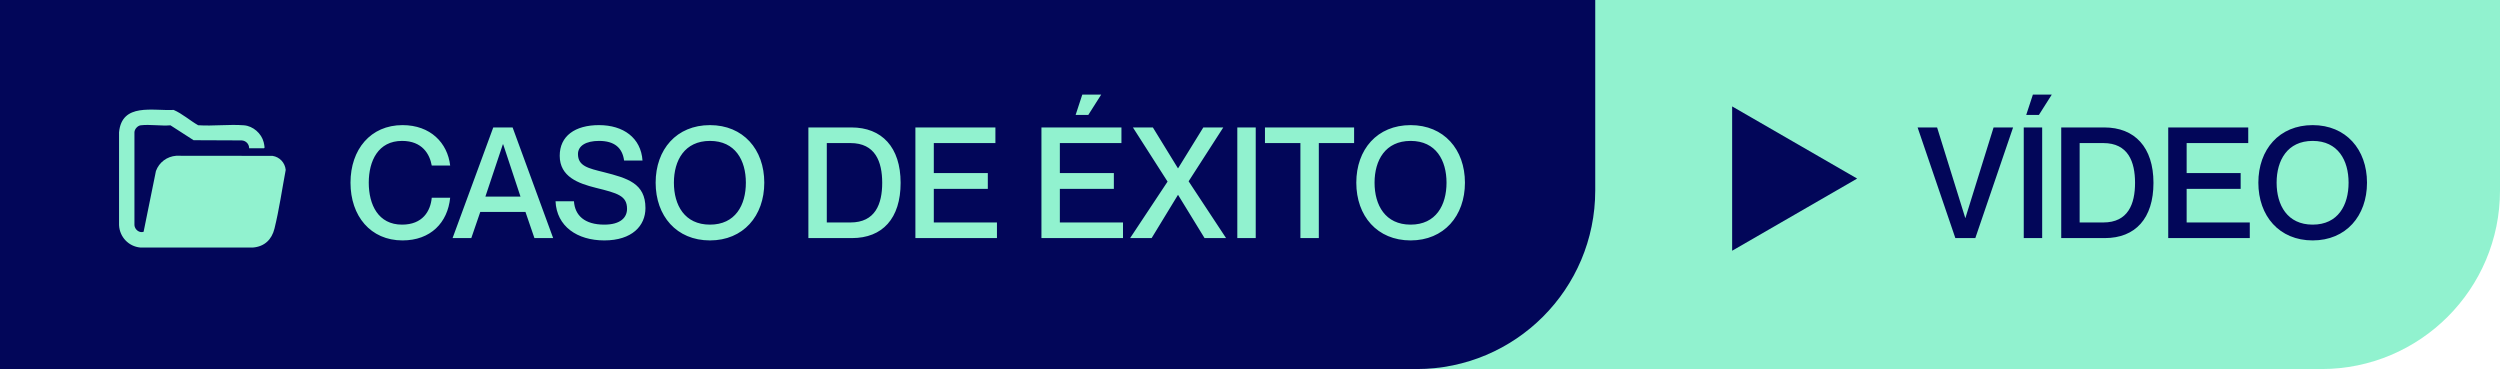
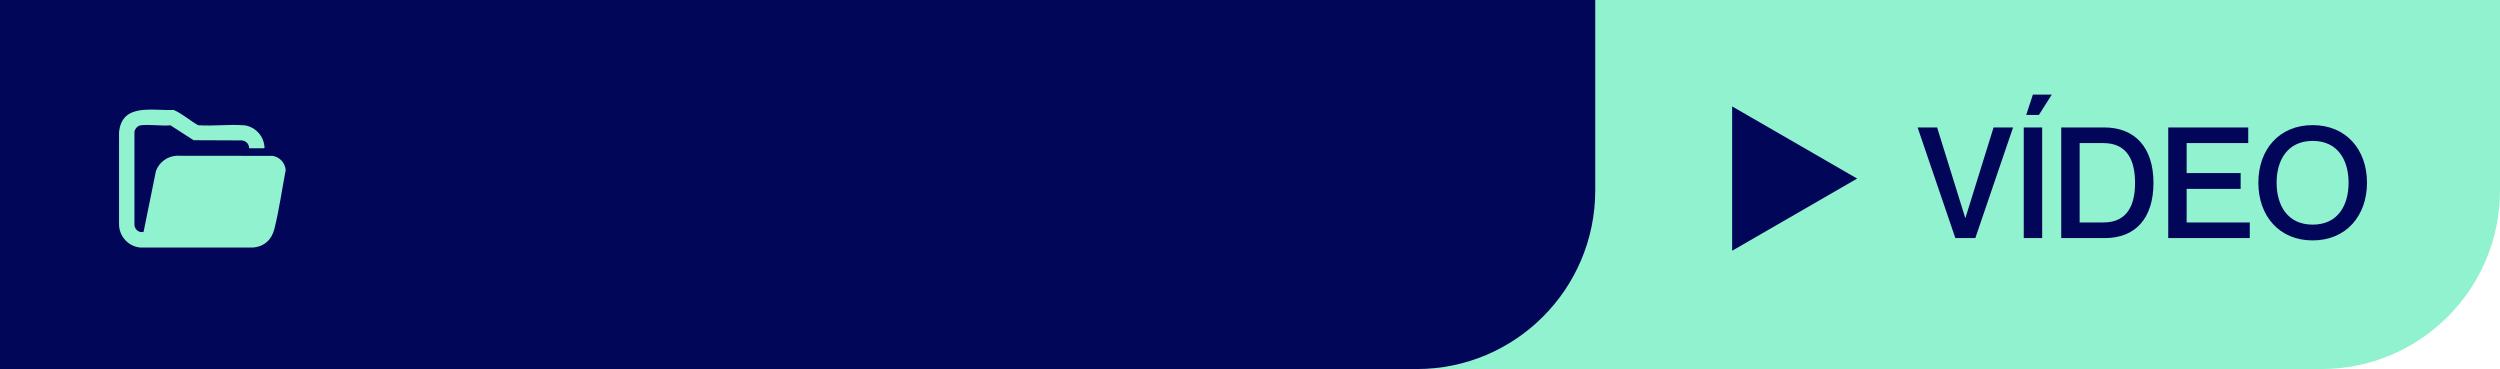
<svg xmlns="http://www.w3.org/2000/svg" width="210" height="31" viewBox="0 0 210 31" fill="none">
  <path d="M98 0H210V16C210 24.284 203.284 31 195 31H98V0Z" fill="#91F2CF" />
  <path d="M156 15L145.5 21.062L145.5 8.938L156 15Z" fill="#020659" />
  <path d="M161.078 10.705H162.716L165.082 18.31H165.095L167.461 10.705H169.099L165.927 20H164.25L161.078 10.705ZM170.762 7.949H172.348L171.269 9.652H170.203L170.762 7.949ZM169.995 10.705H171.542V20H169.995V10.705ZM173.143 20V10.705H176.757C179.318 10.705 180.891 12.369 180.891 15.359C180.891 18.349 179.37 20 176.796 20H173.143ZM174.69 12.018V18.687H176.679C178.759 18.687 179.344 17.14 179.344 15.359C179.344 13.578 178.759 12.018 176.679 12.018H174.69ZM183.678 14.54H188.215V15.866H183.678V18.687H188.982V20H182.131V10.705H188.852V12.018H183.678V14.54ZM194.265 20.195C191.457 20.195 189.702 18.141 189.702 15.346C189.702 12.551 191.457 10.51 194.265 10.51C197.06 10.51 198.828 12.551 198.828 15.346C198.828 18.141 197.06 20.195 194.265 20.195ZM194.265 18.869C196.397 18.869 197.281 17.231 197.281 15.346C197.281 13.474 196.397 11.836 194.265 11.836C192.133 11.836 191.236 13.474 191.236 15.346C191.236 17.231 192.133 18.869 194.265 18.869Z" fill="#020659" />
  <path d="M0 0H134V16C134 24.284 127.284 31 119 31H0V0Z" fill="#020659" />
  <path d="M20.928 12.453H22.178C22.197 12.453 22.221 12.404 22.224 12.378C22.23 12.316 22.168 12.021 22.148 11.941C21.96 11.204 21.257 10.585 20.493 10.525C19.254 10.428 17.895 10.605 16.644 10.52C15.947 10.121 15.324 9.554 14.588 9.234C12.838 9.326 10.237 8.616 10 11.113V18.91C10.047 19.903 10.798 20.703 11.79 20.793H21.246C22.218 20.712 22.828 20.128 23.056 19.202C23.455 17.586 23.691 15.906 24 14.273C23.94 13.667 23.495 13.187 22.892 13.093L14.8 13.084C14.021 13.145 13.369 13.633 13.099 14.363L12.063 19.469C11.706 19.599 11.315 19.279 11.293 18.912V11.112C11.299 10.847 11.56 10.557 11.82 10.525C12.584 10.432 13.535 10.595 14.319 10.527L16.26 11.777L20.307 11.794C20.661 11.821 20.927 12.094 20.928 12.453H20.928Z" fill="#91F2CF" />
-   <path d="M36.267 13.903C36.098 12.967 35.487 11.836 33.771 11.836C31.769 11.836 30.976 13.513 30.976 15.346C30.976 17.192 31.769 18.869 33.771 18.869C35.5 18.869 36.163 17.738 36.267 16.607H37.814C37.606 18.7 36.176 20.195 33.81 20.195C31.132 20.195 29.442 18.154 29.442 15.346C29.442 12.551 31.132 10.51 33.81 10.51C36.163 10.51 37.593 12.005 37.814 13.903H36.267ZM44.139 17.803H40.343L39.589 20H38.016L41.434 10.705H43.059L46.465 20H44.892L44.139 17.803ZM40.772 16.516H43.722L42.267 12.122H42.24L40.772 16.516ZM50.721 14.462C52.71 14.969 54.218 15.398 54.218 17.478C54.218 18.96 53.1 20.195 50.76 20.195C48.485 20.195 46.756 19.012 46.665 16.906H48.212C48.29 18.089 49.096 18.869 50.76 18.869C52.138 18.869 52.671 18.258 52.671 17.543C52.671 16.438 51.878 16.23 50.045 15.775C48.589 15.411 47.016 14.852 47.016 13.084C47.016 11.433 48.29 10.51 50.318 10.51C52.359 10.51 53.841 11.576 53.971 13.487H52.424C52.281 12.408 51.605 11.836 50.318 11.836C49.213 11.836 48.55 12.252 48.55 12.941C48.55 13.955 49.421 14.137 50.721 14.462ZM59.637 20.195C56.829 20.195 55.074 18.141 55.074 15.346C55.074 12.551 56.829 10.51 59.637 10.51C62.432 10.51 64.2 12.551 64.2 15.346C64.2 18.141 62.432 20.195 59.637 20.195ZM59.637 18.869C61.769 18.869 62.653 17.231 62.653 15.346C62.653 13.474 61.769 11.836 59.637 11.836C57.505 11.836 56.608 13.474 56.608 15.346C56.608 17.231 57.505 18.869 59.637 18.869ZM67.904 20V10.705H71.518C74.079 10.705 75.652 12.369 75.652 15.359C75.652 18.349 74.131 20 71.557 20H67.904ZM69.451 12.018V18.687H71.44C73.52 18.687 74.105 17.14 74.105 15.359C74.105 13.578 73.52 12.018 71.44 12.018H69.451ZM78.44 14.54H82.977V15.866H78.44V18.687H83.744V20H76.893V10.705H83.614V12.018H78.44V14.54ZM90.912 7.949H92.499L91.419 9.652H90.353L90.912 7.949ZM89.028 14.54H93.564V15.866H89.028V18.687H94.332V20H87.481V10.705H94.201V12.018H89.028V14.54ZM98.076 15.255L95.164 10.705H96.841L98.947 14.137H98.96L101.079 10.705H102.756L99.844 15.229L102.99 20H101.183L98.96 16.373H98.947L96.737 20H94.93L98.076 15.255ZM103.934 10.705H105.481V20H103.934V10.705ZM109.234 20V12.018H106.257V10.705H113.745V12.018H110.781V20H109.234ZM118.492 20.195C115.684 20.195 113.929 18.141 113.929 15.346C113.929 12.551 115.684 10.51 118.492 10.51C121.287 10.51 123.055 12.551 123.055 15.346C123.055 18.141 121.287 20.195 118.492 20.195ZM118.492 18.869C120.624 18.869 121.508 17.231 121.508 15.346C121.508 13.474 120.624 11.836 118.492 11.836C116.36 11.836 115.463 13.474 115.463 15.346C115.463 17.231 116.36 18.869 118.492 18.869Z" fill="#91F2CF" />
</svg>